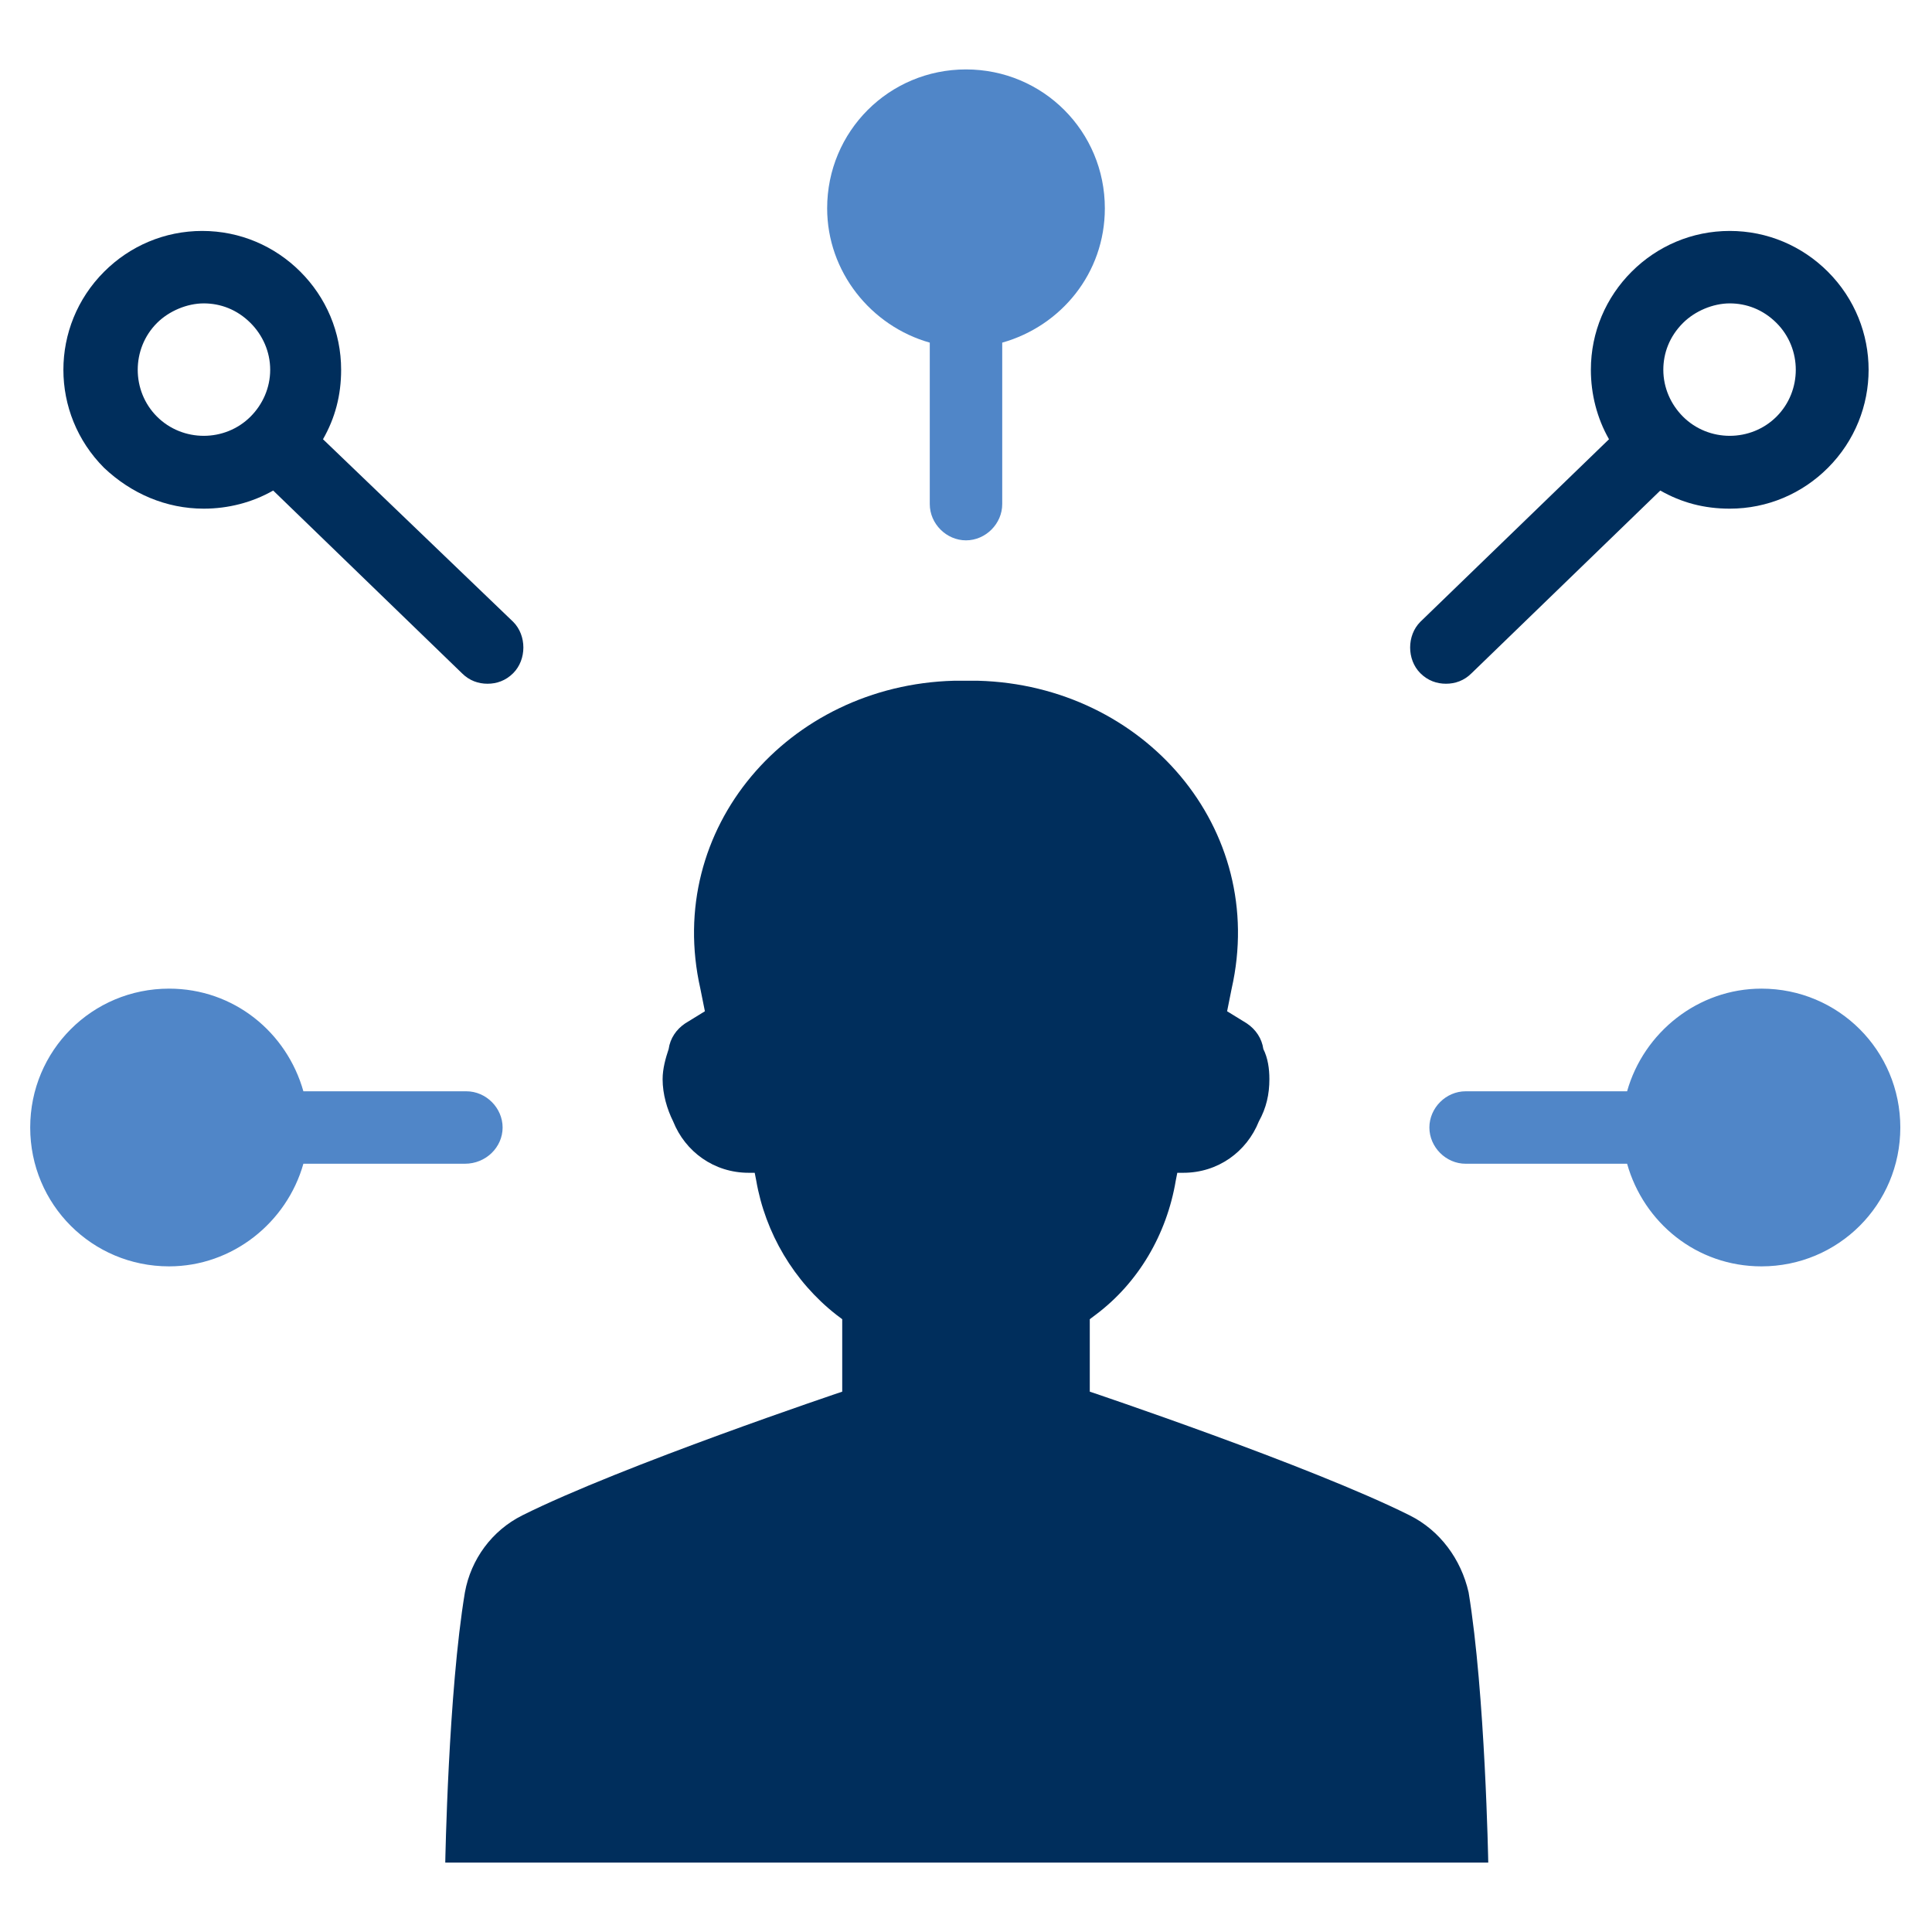
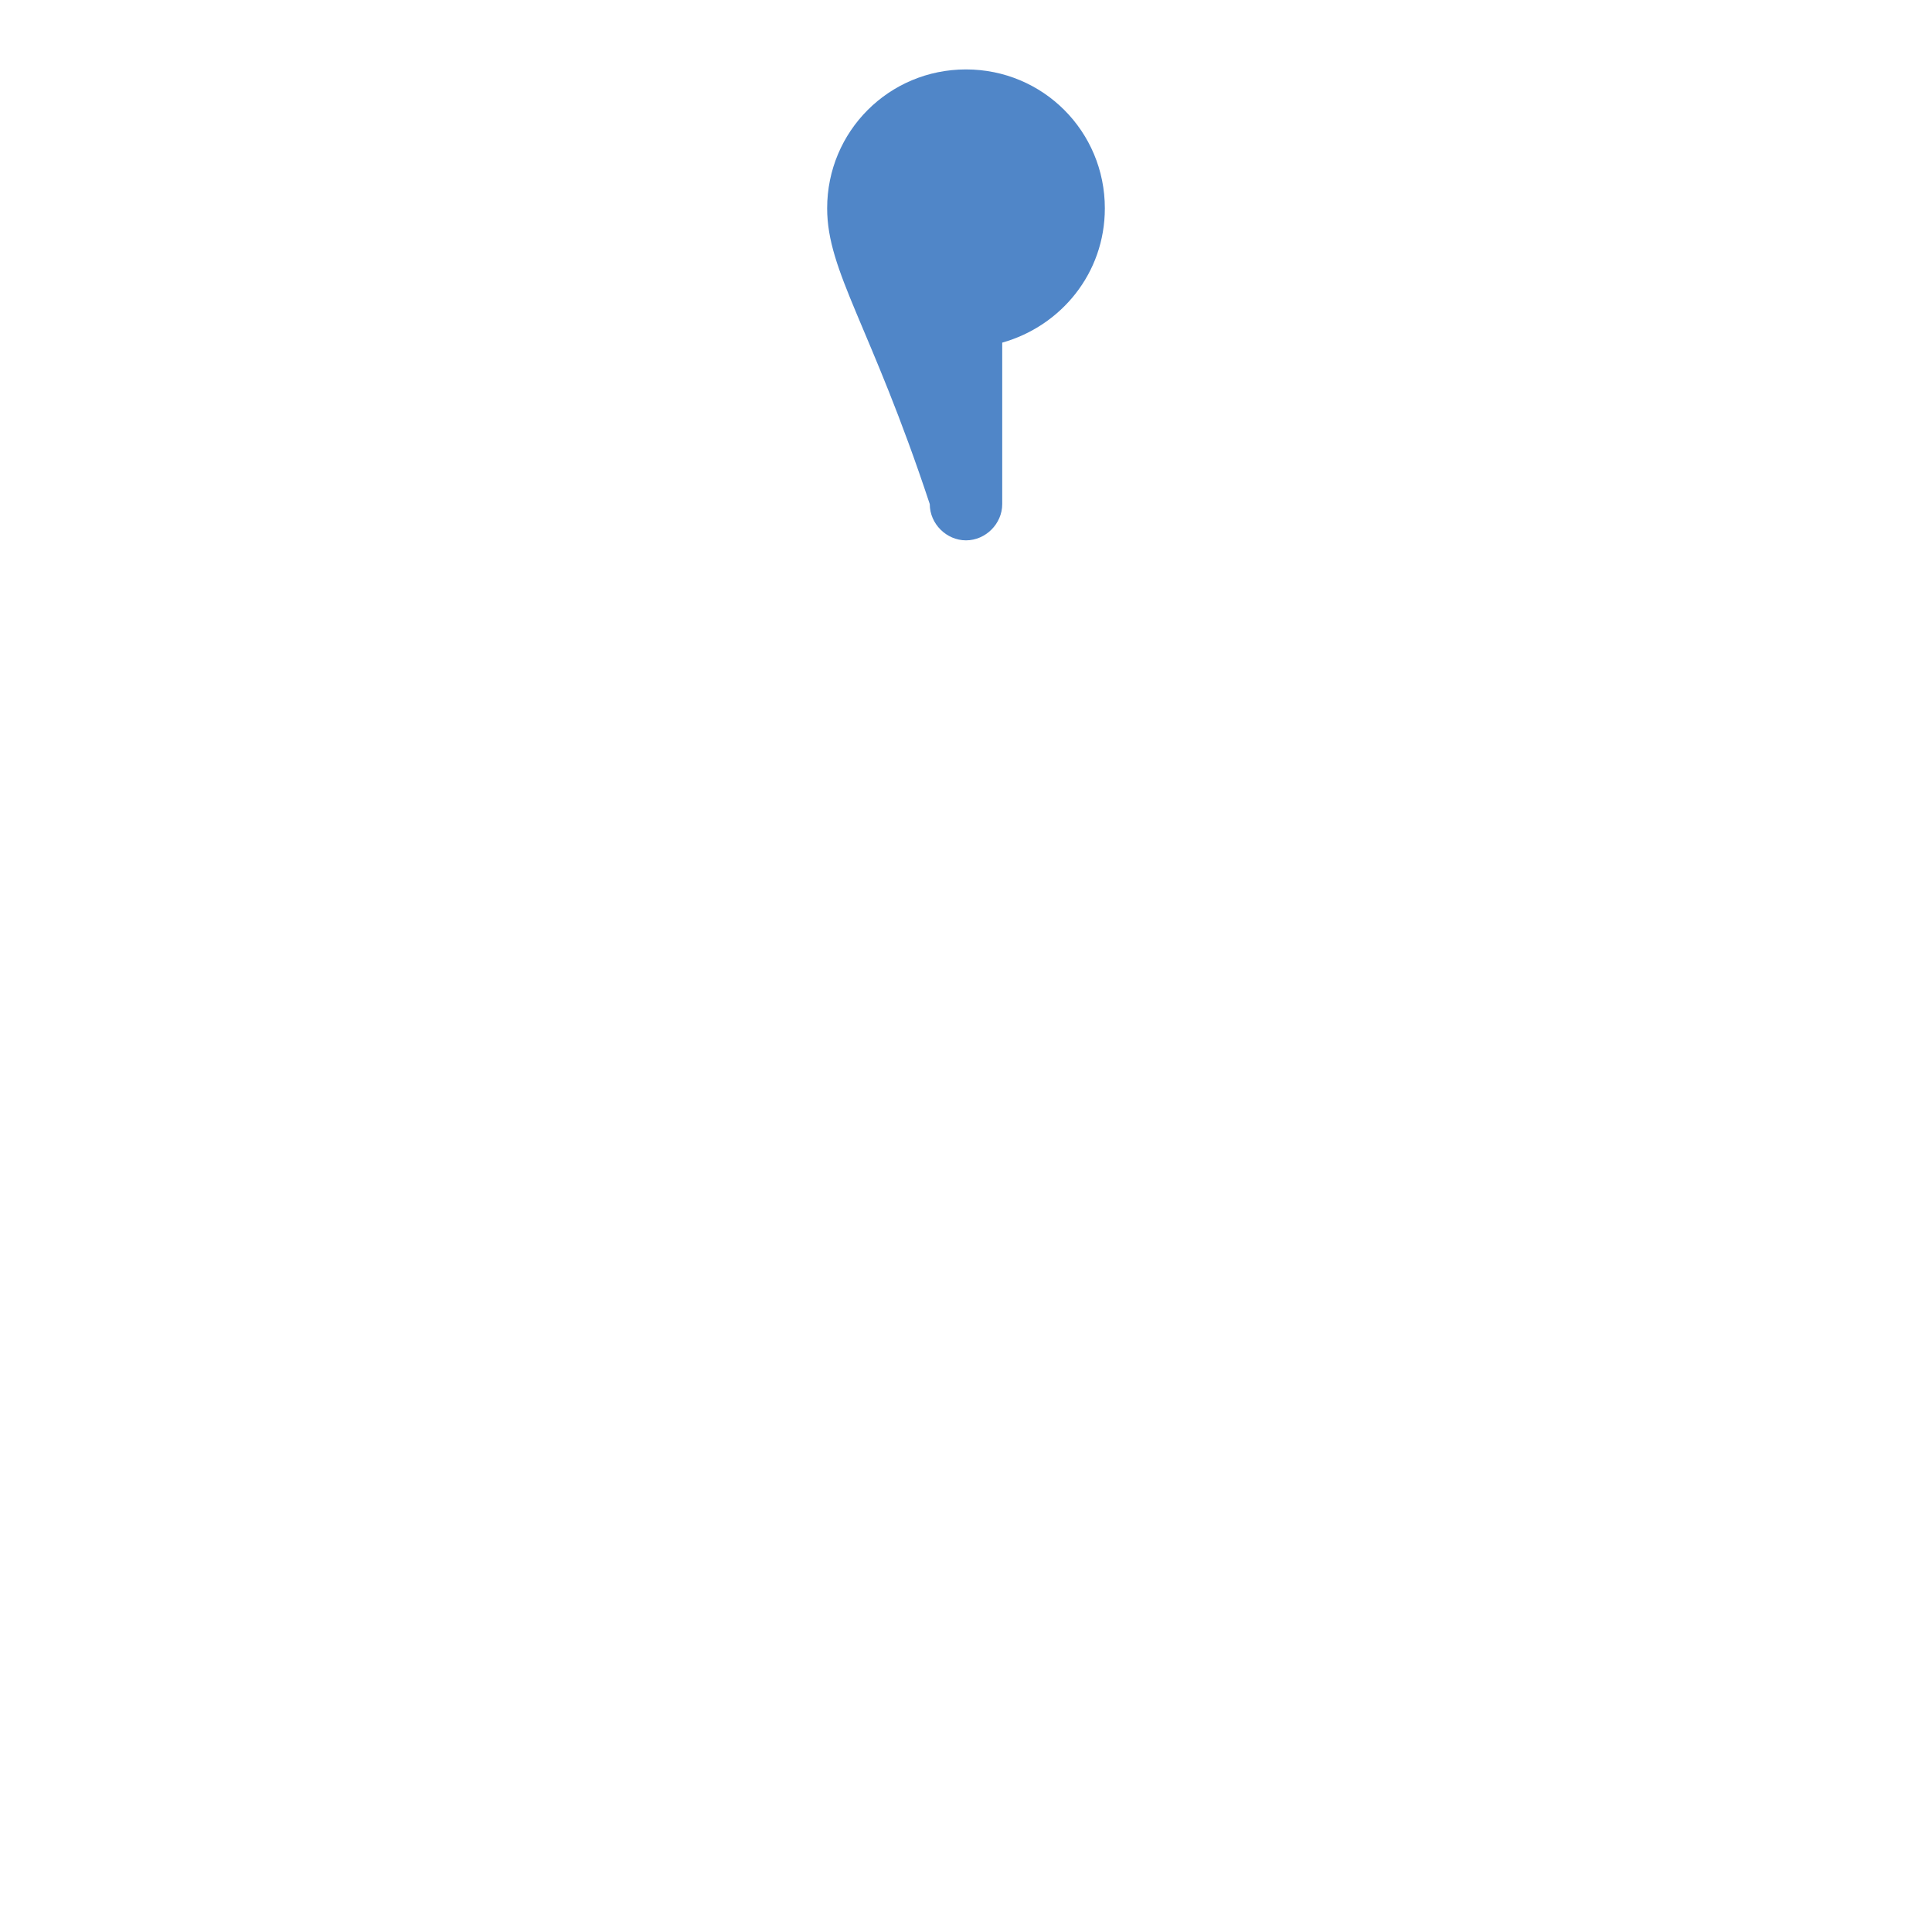
<svg xmlns="http://www.w3.org/2000/svg" width="60" height="60" viewBox="0 0 60 60" fill="none">
-   <path d="M6.328 15.797C7.078 15.797 7.828 15.609 8.484 15.234L14.344 20.906C14.578 21.141 14.859 21.234 15.141 21.234C15.422 21.234 15.703 21.141 15.938 20.906C16.359 20.484 16.359 19.734 15.938 19.312L10.031 13.641C10.406 12.984 10.594 12.281 10.594 11.484C10.594 10.312 10.125 9.234 9.328 8.438C8.531 7.641 7.453 7.172 6.281 7.172C5.109 7.172 4.031 7.641 3.234 8.438C1.547 10.125 1.547 12.844 3.234 14.531C4.078 15.328 5.156 15.797 6.328 15.797ZM4.875 10.031C5.25 9.656 5.812 9.422 6.328 9.422C6.844 9.422 7.359 9.609 7.781 10.031C8.156 10.406 8.391 10.922 8.391 11.484C8.391 12.047 8.156 12.562 7.781 12.938C6.984 13.734 5.672 13.734 4.875 12.938C4.078 12.141 4.078 10.828 4.875 10.031ZM44.906 21.234C45.188 21.234 45.469 21.141 45.703 20.906L51.562 15.234C52.219 15.609 52.922 15.797 53.719 15.797C54.891 15.797 55.969 15.328 56.766 14.531C58.453 12.844 58.453 10.125 56.766 8.438C55.969 7.641 54.891 7.172 53.719 7.172C52.547 7.172 51.469 7.641 50.672 8.438C49.875 9.234 49.406 10.312 49.406 11.484C49.406 12.234 49.594 12.984 49.969 13.641L44.109 19.312C43.688 19.734 43.688 20.484 44.109 20.906C44.344 21.141 44.625 21.234 44.906 21.234ZM52.266 10.031C52.641 9.656 53.203 9.422 53.719 9.422C54.234 9.422 54.75 9.609 55.172 10.031C55.969 10.828 55.969 12.141 55.172 12.938C54.375 13.734 53.062 13.734 52.266 12.938C51.891 12.562 51.656 12.047 51.656 11.484C51.656 10.969 51.844 10.453 52.266 10.031ZM43.781 47.062C40.688 45.516 33.844 43.219 33.844 43.219V40.969L34.031 40.828C35.344 39.844 36.234 38.344 36.516 36.656L36.562 36.422H36.75C37.828 36.422 38.719 35.766 39.094 34.828C39.328 34.406 39.422 33.984 39.422 33.516C39.422 33.188 39.375 32.859 39.234 32.578C39.188 32.25 39 31.969 38.719 31.781L38.109 31.406L38.25 30.703C39.375 25.734 35.531 21.281 30.375 21.141C30.234 21.141 30.141 21.141 30 21.141C29.859 21.141 29.766 21.141 29.625 21.141C24.469 21.281 20.625 25.734 21.75 30.703L21.891 31.406L21.281 31.781C21 31.969 20.812 32.25 20.766 32.578C20.672 32.859 20.578 33.188 20.578 33.516C20.578 33.984 20.719 34.453 20.906 34.828C21.281 35.766 22.172 36.422 23.25 36.422H23.438L23.484 36.656C23.766 38.297 24.656 39.797 25.969 40.828L26.156 40.969V43.219C26.156 43.219 19.312 45.516 16.219 47.062C15.281 47.531 14.625 48.422 14.438 49.453C13.922 52.547 13.828 57.844 13.828 57.844H30H46.219C46.219 57.844 46.125 52.594 45.609 49.453C45.375 48.422 44.719 47.531 43.781 47.062Z" fill="#002E5C" />
-   <path d="M14.484 33.891C15.094 33.891 15.609 34.406 15.609 35.016C15.609 35.625 15.094 36.141 14.438 36.141H9.422C8.906 37.969 7.219 39.328 5.25 39.328C2.859 39.328 0.938 37.406 0.938 35.016C0.938 32.625 2.859 30.703 5.25 30.703C7.266 30.703 8.906 32.062 9.422 33.891H14.484Z" fill="#5086C8" />
-   <path d="M50.531 33.891C51.047 32.062 52.734 30.703 54.703 30.703C57.094 30.703 59.016 32.625 59.016 35.016C59.016 37.406 57.094 39.328 54.703 39.328C52.688 39.328 51.047 37.969 50.531 36.141H45.516C44.906 36.141 44.391 35.625 44.391 35.016C44.391 34.406 44.906 33.891 45.516 33.891H50.531Z" fill="#5086C8" />
-   <path d="M28.875 15.656V10.641C27.047 10.125 25.688 8.438 25.688 6.469C25.688 4.078 27.609 2.156 30 2.156C32.391 2.156 34.312 4.078 34.312 6.469C34.312 8.484 32.953 10.125 31.125 10.641V15.656C31.125 16.266 30.609 16.781 30 16.781C29.391 16.781 28.875 16.266 28.875 15.656Z" fill="#5086C8" />
+   <path d="M28.875 15.656C27.047 10.125 25.688 8.438 25.688 6.469C25.688 4.078 27.609 2.156 30 2.156C32.391 2.156 34.312 4.078 34.312 6.469C34.312 8.484 32.953 10.125 31.125 10.641V15.656C31.125 16.266 30.609 16.781 30 16.781C29.391 16.781 28.875 16.266 28.875 15.656Z" fill="#5086C8" />
</svg>